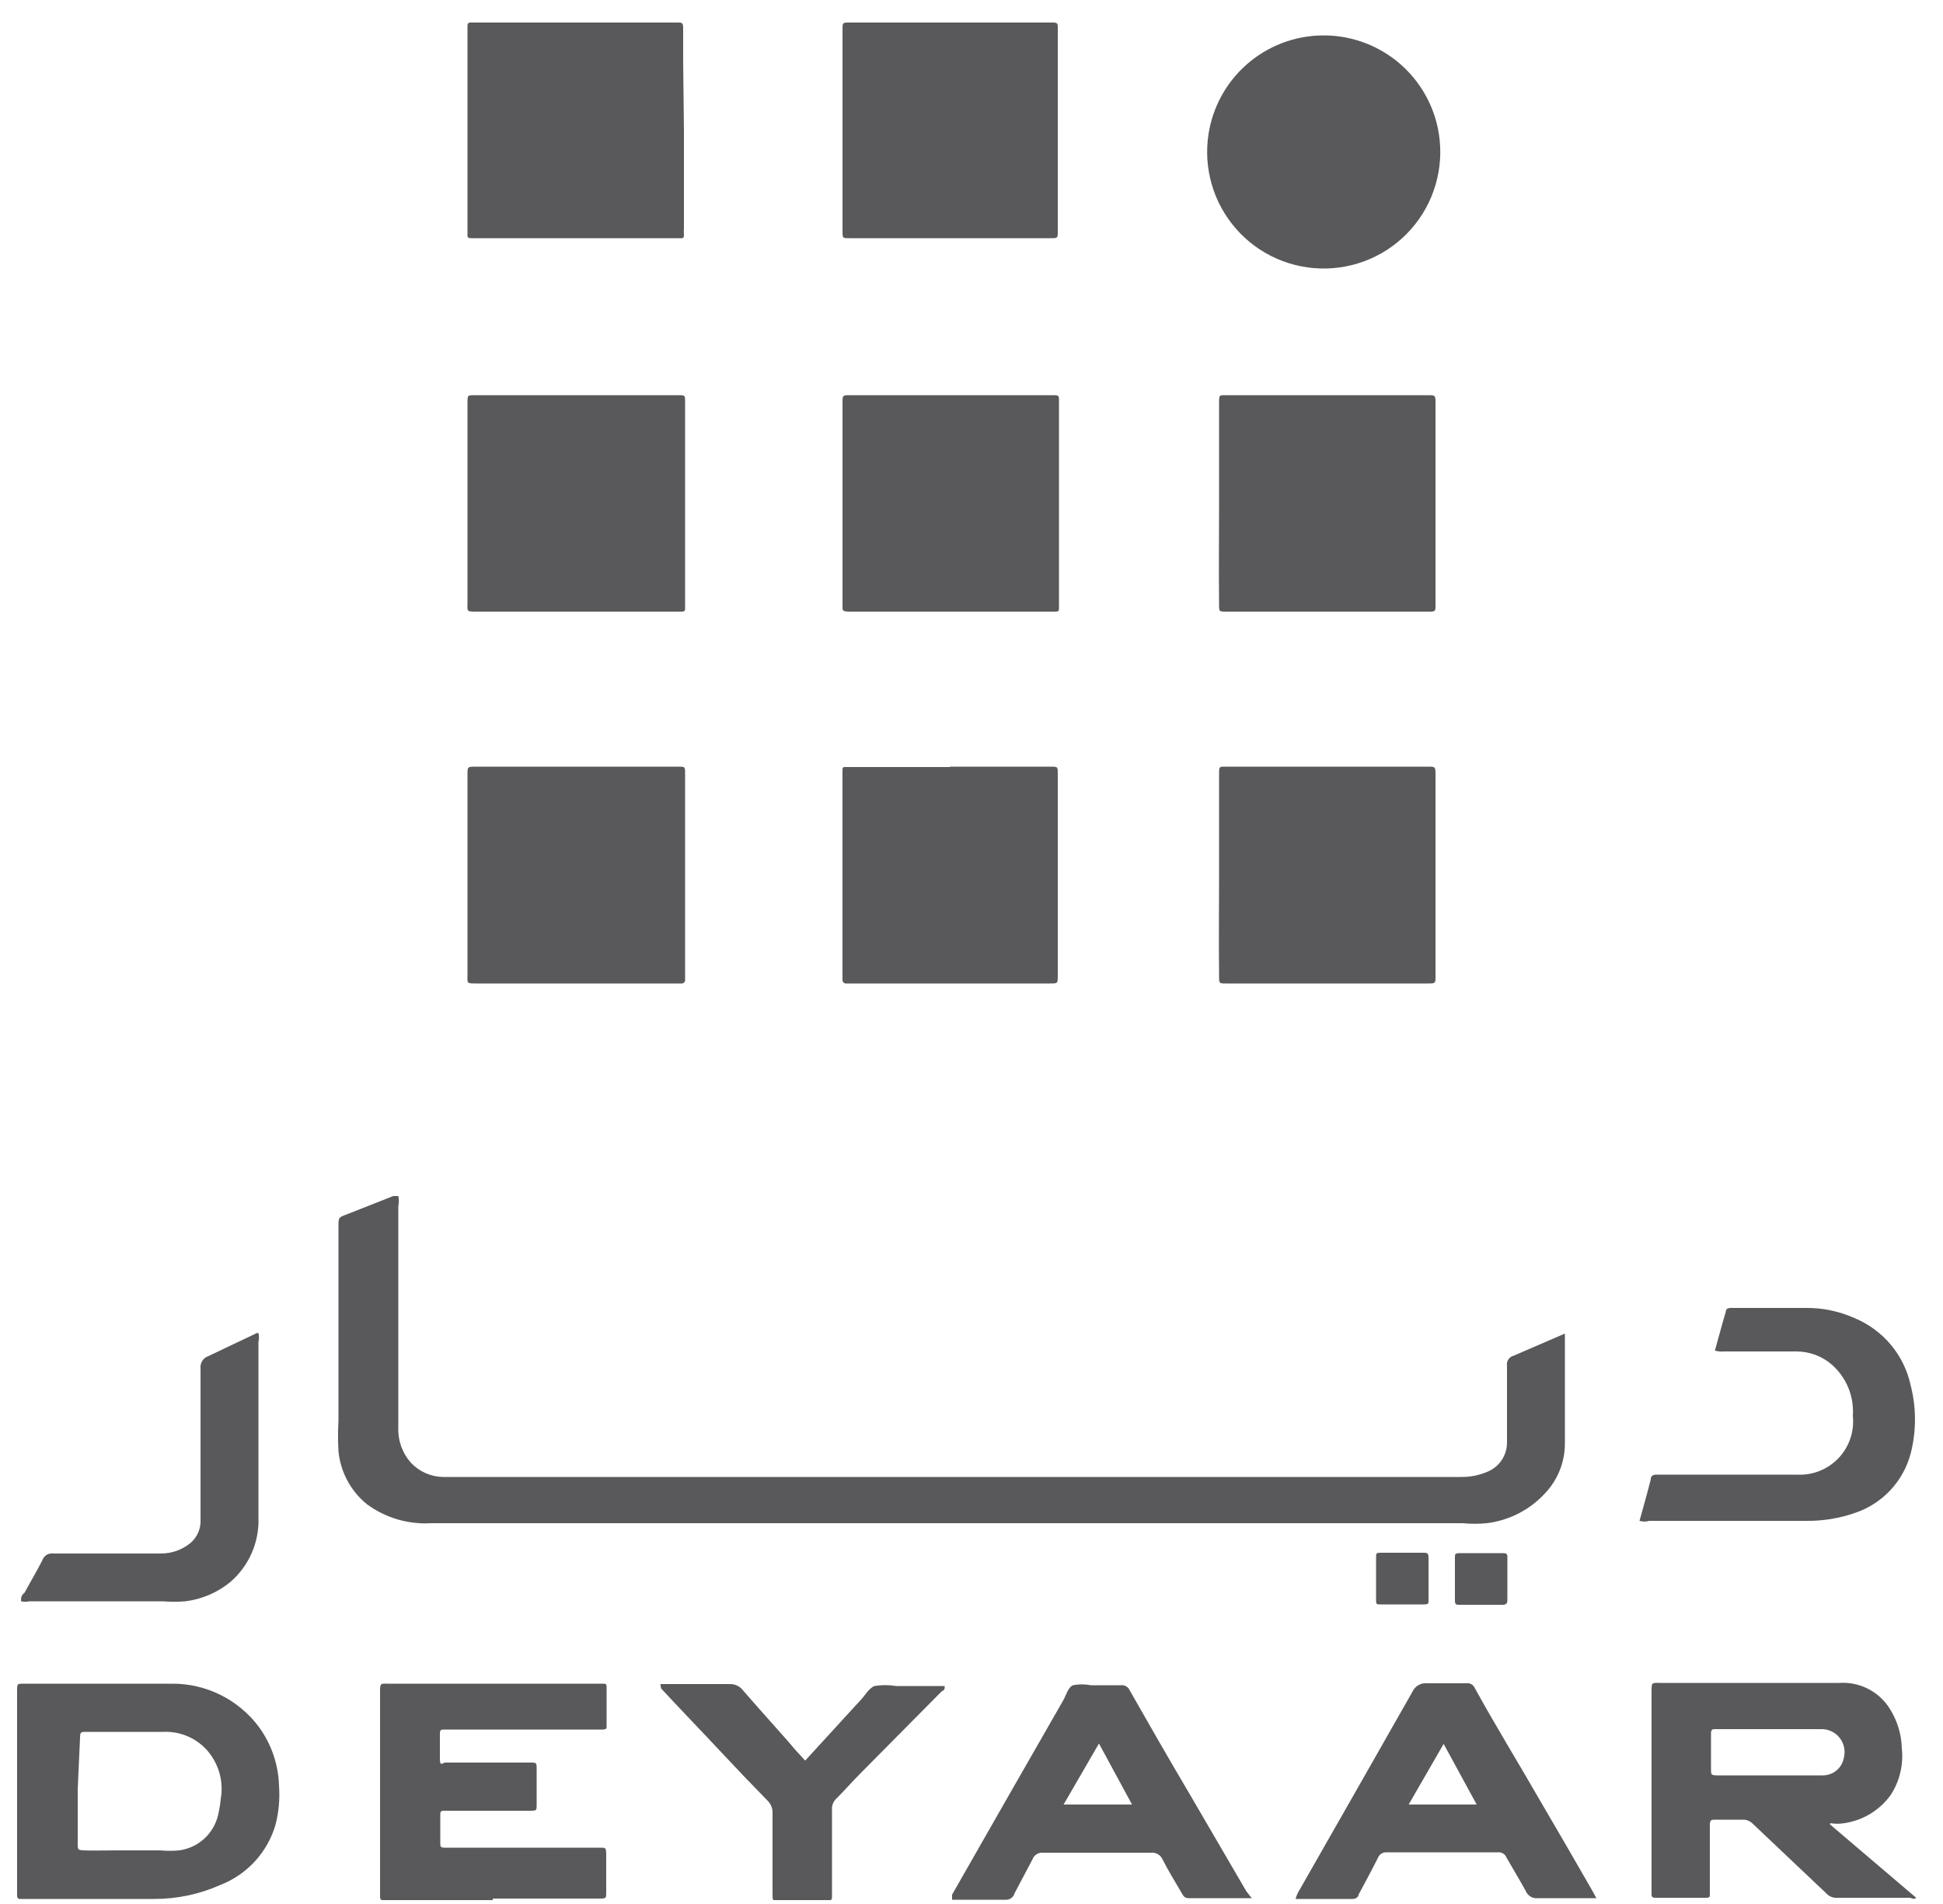
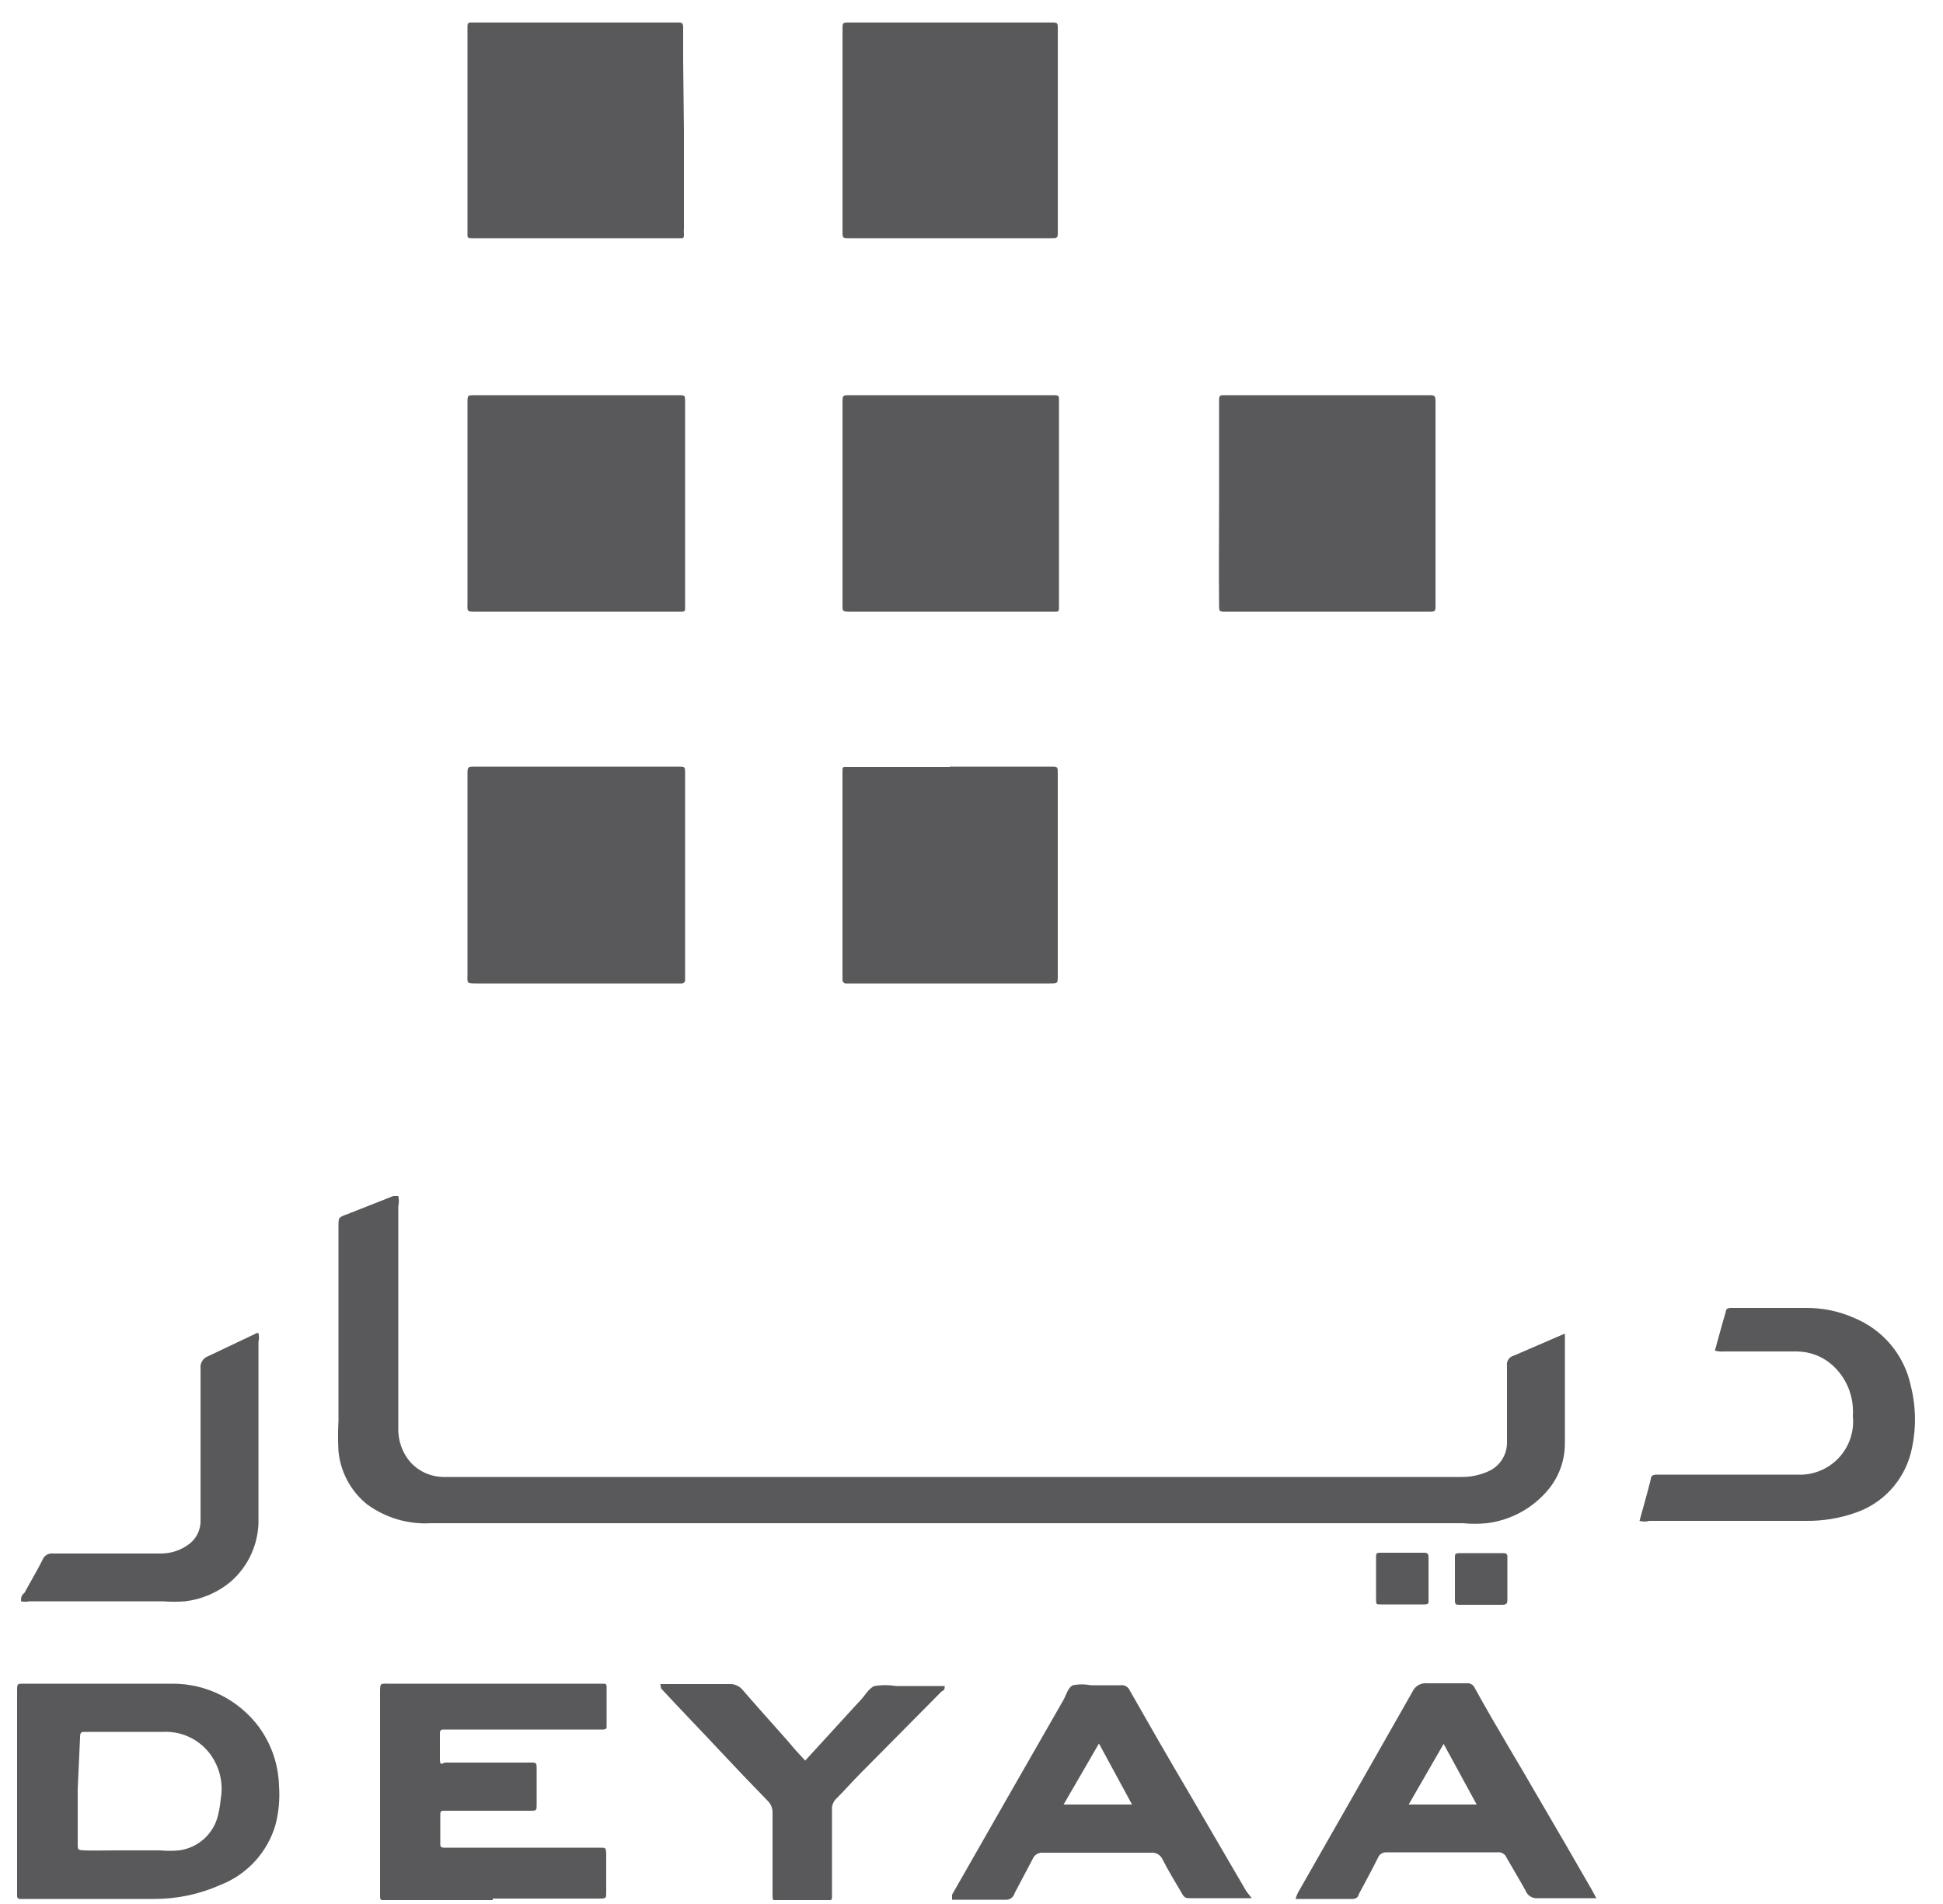
<svg xmlns="http://www.w3.org/2000/svg" width="50" height="49" viewBox="0 0 50 49" fill="none">
  <g clip-path="url(#clip0_140_355)">
    <path d="M40.27 34.32V34.58C40.27 35.43 40.27 36.29 40.27 37.14C40.273 37.625 40.086 38.091 39.75 38.44C39.359 38.861 38.831 39.13 38.26 39.2C38.054 39.22 37.846 39.22 37.64 39.2H11.09C10.5 39.235 9.916 39.061 9.44 38.71C9.235 38.543 9.064 38.337 8.939 38.103C8.814 37.87 8.736 37.614 8.71 37.35C8.695 37.087 8.695 36.823 8.71 36.56V31.56C8.71 31.33 8.71 31.33 8.93 31.25L10.12 30.78H10.25C10.269 30.866 10.269 30.954 10.25 31.04V36.74C10.237 37.07 10.352 37.393 10.57 37.64C10.675 37.753 10.802 37.844 10.943 37.908C11.084 37.971 11.236 38.006 11.39 38.01H37.59C37.831 38.015 38.07 37.967 38.29 37.87C38.44 37.806 38.567 37.698 38.654 37.561C38.742 37.423 38.785 37.263 38.78 37.1C38.78 36.45 38.78 35.8 38.78 35.15C38.771 35.093 38.783 35.035 38.815 34.987C38.846 34.939 38.895 34.904 38.95 34.89L40.27 34.32Z" fill="#59595B" />
    <path d="M17.6 3.36V5.87C17.595 5.923 17.595 5.977 17.6 6.03C17.6 6.11 17.6 6.14 17.49 6.13H12.15C12.06 6.13 12.02 6.13 12.03 6.02V0.7C12.03 0.62 12.03 0.57 12.14 0.58H17.44C17.54 0.58 17.58 0.58 17.58 0.71C17.58 1 17.58 1.28 17.58 1.57L17.6 3.36Z" fill="#59595B" />
    <path d="M24.441 0.58H27.041C27.221 0.58 27.221 0.58 27.221 0.76V5.94C27.221 6.13 27.221 6.13 27.041 6.13H21.861C21.681 6.13 21.681 6.13 21.681 5.95V0.76C21.681 0.58 21.681 0.58 21.861 0.58H24.441Z" fill="#59595B" />
    <path d="M12.03 12.97V10.37C12.03 10.17 12.03 10.17 12.22 10.17H17.44C17.64 10.17 17.63 10.17 17.63 10.37V15.65C17.63 15.71 17.63 15.74 17.53 15.74H12.27C11.99 15.74 12.03 15.74 12.03 15.48V12.97Z" fill="#59595B" />
    <path d="M27.251 12.95V15.65C27.251 15.71 27.251 15.74 27.161 15.74H21.931C21.651 15.74 21.681 15.74 21.681 15.51V10.37C21.681 10.17 21.681 10.17 21.881 10.17H27.061C27.271 10.17 27.251 10.17 27.251 10.37V12.95Z" fill="#59595B" />
    <path d="M31.371 12.95C31.371 12.09 31.371 11.23 31.371 10.37C31.371 10.16 31.371 10.17 31.551 10.17H36.741C36.931 10.17 36.941 10.17 36.941 10.37V15.55C36.941 15.74 36.941 15.74 36.761 15.74H31.551C31.371 15.74 31.371 15.74 31.371 15.56C31.361 14.69 31.371 13.82 31.371 12.95Z" fill="#59595B" />
    <path d="M12.03 22.53V19.93C12.03 19.74 12.03 19.73 12.22 19.73H17.44C17.64 19.73 17.63 19.73 17.63 19.93V25.21C17.632 25.224 17.63 25.237 17.626 25.25C17.622 25.263 17.614 25.275 17.605 25.284C17.595 25.294 17.583 25.301 17.57 25.306C17.558 25.31 17.544 25.312 17.53 25.31H12.27C11.99 25.31 12.03 25.31 12.03 25.05V22.53Z" fill="#59595B" />
    <path d="M24.44 19.73H27.02C27.23 19.73 27.22 19.73 27.22 19.93V25.11C27.22 25.31 27.22 25.31 27.02 25.31H21.78C21.767 25.312 21.753 25.31 21.74 25.306C21.727 25.301 21.716 25.294 21.706 25.284C21.696 25.275 21.689 25.263 21.685 25.25C21.68 25.237 21.679 25.224 21.68 25.21V19.83C21.68 19.76 21.68 19.73 21.78 19.74H24.44V19.73Z" fill="#59595B" />
-     <path d="M31.371 22.52C31.371 21.66 31.371 20.79 31.371 19.93C31.371 19.72 31.371 19.73 31.551 19.73H36.741C36.931 19.73 36.941 19.73 36.941 19.93V25.12C36.941 25.3 36.941 25.31 36.761 25.31H31.551C31.371 25.31 31.371 25.31 31.371 25.12C31.361 24.25 31.371 23.38 31.371 22.52Z" fill="#59595B" />
-     <path d="M31.101 3.44C31.211 2.747 31.56 2.114 32.089 1.652C32.617 1.19 33.291 0.928 33.992 0.912C34.694 0.895 35.379 1.125 35.929 1.561C36.478 1.998 36.858 2.613 37.001 3.3C37.09 3.731 37.084 4.176 36.982 4.603C36.881 5.031 36.687 5.432 36.413 5.776C36.14 6.121 35.794 6.401 35.4 6.597C35.006 6.793 34.574 6.899 34.135 6.91C33.695 6.92 33.258 6.834 32.856 6.657C32.453 6.48 32.094 6.217 31.805 5.885C31.516 5.554 31.302 5.164 31.181 4.741C31.059 4.319 31.032 3.874 31.101 3.44Z" fill="#59595B" />
-     <path d="M47.09 46.95L49.31 48.84C49.25 48.9 49.19 48.84 49.14 48.84H47.3C47.243 48.846 47.185 48.839 47.131 48.818C47.077 48.797 47.029 48.764 46.99 48.72L45.1 46.93C45.039 46.869 44.957 46.833 44.87 46.83H44.15C44.03 46.83 44 46.83 44 46.99V48.74C44 48.82 44 48.84 43.89 48.84H42.63C42.54 48.84 42.49 48.84 42.5 48.72V43.55C42.5 43.28 42.5 43.31 42.74 43.31H47.34C47.598 43.294 47.856 43.349 48.085 43.469C48.314 43.589 48.506 43.769 48.64 43.99C48.827 44.291 48.931 44.636 48.94 44.99C48.987 45.415 48.885 45.843 48.65 46.2C48.51 46.393 48.332 46.556 48.128 46.68C47.923 46.803 47.697 46.885 47.46 46.92C47.341 46.94 47.219 46.94 47.1 46.92L47.09 46.95ZM45.55 45.69H46.89C47.023 45.694 47.154 45.65 47.257 45.565C47.36 45.481 47.428 45.361 47.45 45.23C47.472 45.141 47.473 45.048 47.453 44.959C47.432 44.869 47.391 44.786 47.333 44.715C47.275 44.644 47.201 44.588 47.117 44.55C47.033 44.513 46.942 44.496 46.85 44.5C45.95 44.5 45.05 44.5 44.16 44.5C44.06 44.5 44.03 44.5 44.03 44.62C44.03 44.93 44.03 45.23 44.03 45.54C44.03 45.66 44.03 45.69 44.18 45.69H45.55Z" fill="#59595B" />
    <path d="M0.44 46.1V43.52C0.44 43.32 0.44 43.33 0.64 43.33C1.9 43.33 3.16 43.33 4.43 43.33C4.863 43.328 5.29 43.427 5.677 43.62C6.064 43.813 6.401 44.094 6.66 44.44C6.984 44.882 7.165 45.412 7.18 45.96C7.205 46.296 7.174 46.634 7.09 46.96C6.988 47.31 6.807 47.632 6.561 47.9C6.315 48.169 6.01 48.378 5.67 48.51C5.132 48.75 4.549 48.872 3.96 48.87C2.87 48.87 1.79 48.87 0.7 48.87H0.52C0.51 48.871 0.5 48.871 0.491 48.868C0.481 48.865 0.472 48.86 0.464 48.853C0.457 48.847 0.451 48.839 0.447 48.829C0.442 48.82 0.44 48.81 0.44 48.8V46.1ZM2 46.04V47.44C2 47.61 2 47.61 2.17 47.62C2.34 47.63 2.73 47.62 3 47.62H4.12C4.283 47.635 4.447 47.635 4.61 47.62C4.848 47.588 5.071 47.486 5.25 47.325C5.428 47.164 5.554 46.953 5.61 46.72C5.643 46.582 5.667 46.441 5.68 46.3C5.742 45.957 5.682 45.603 5.51 45.3C5.383 45.07 5.194 44.88 4.964 44.751C4.734 44.622 4.473 44.559 4.21 44.57C3.53 44.57 2.85 44.57 2.21 44.57C2.09 44.57 2.06 44.57 2.06 44.72L2 46.04Z" fill="#59595B" />
    <path d="M12.68 48.9H9.87C9.81 48.9 9.78 48.9 9.78 48.8V43.57C9.78 43.3 9.78 43.33 10.02 43.33H15.51C15.58 43.33 15.61 43.33 15.61 43.42V44.42C15.61 44.48 15.61 44.5 15.53 44.51H11.44C11.36 44.51 11.32 44.51 11.32 44.61C11.32 44.71 11.32 45.04 11.32 45.26C11.32 45.48 11.39 45.36 11.46 45.36H13.64C13.81 45.36 13.81 45.36 13.81 45.54V46.44C13.81 46.59 13.81 46.6 13.65 46.6H11.44C11.37 46.6 11.33 46.6 11.33 46.69V47.44C11.33 47.51 11.33 47.55 11.43 47.55H15.43C15.59 47.55 15.59 47.55 15.6 47.7V48.7C15.6 48.85 15.6 48.86 15.43 48.86H12.68V48.9Z" fill="#59595B" />
    <path d="M32.211 48.85H30.59C30.48 48.85 30.451 48.79 30.41 48.72C30.241 48.43 30.061 48.14 29.91 47.84C29.884 47.787 29.842 47.743 29.791 47.715C29.739 47.686 29.679 47.674 29.62 47.68H26.84C26.783 47.674 26.725 47.688 26.676 47.719C26.628 47.749 26.59 47.796 26.57 47.85L26.11 48.72C26.096 48.774 26.063 48.821 26.017 48.852C25.971 48.883 25.916 48.897 25.86 48.89H24.5C24.5 48.83 24.5 48.8 24.5 48.76C25.454 47.087 26.407 45.42 27.36 43.76C27.441 43.62 27.48 43.43 27.61 43.37C27.762 43.34 27.919 43.34 28.07 43.37H28.84C28.888 43.364 28.936 43.373 28.977 43.397C29.019 43.42 29.051 43.456 29.07 43.5C29.57 44.38 30.07 45.25 30.59 46.13L32.071 48.67L32.211 48.85ZM29.131 46.44L28.28 44.87L27.37 46.44H29.131Z" fill="#59595B" />
    <path d="M41.08 48.85H40.44C40.15 48.85 39.86 48.85 39.57 48.85C39.505 48.857 39.439 48.842 39.383 48.807C39.327 48.773 39.284 48.721 39.26 48.66C39.1 48.37 38.93 48.09 38.77 47.81C38.753 47.764 38.721 47.726 38.679 47.701C38.638 47.675 38.589 47.665 38.54 47.67H35.68C35.633 47.667 35.587 47.679 35.547 47.704C35.508 47.729 35.477 47.766 35.46 47.81C35.3 48.13 35.13 48.44 34.96 48.76C34.96 48.81 34.9 48.87 34.81 48.87H33.34C33.361 48.788 33.395 48.711 33.44 48.64C34.407 46.947 35.374 45.25 36.34 43.55C36.373 43.473 36.429 43.409 36.501 43.367C36.574 43.326 36.658 43.309 36.74 43.32C37.07 43.32 37.4 43.32 37.74 43.32C37.784 43.314 37.828 43.323 37.865 43.345C37.903 43.366 37.933 43.4 37.95 43.44C38.5 44.44 39.07 45.36 39.62 46.32C40.07 47.09 40.52 47.86 40.96 48.63C41 48.7 41.03 48.76 41.08 48.85ZM38 46.44L37.15 44.88L36.25 46.44H38Z" fill="#59595B" />
    <path d="M44.13 34.76C44.23 34.4 44.32 34.06 44.41 33.76C44.41 33.65 44.52 33.66 44.6 33.66H46.44C46.881 33.652 47.318 33.74 47.72 33.92C48.085 34.071 48.408 34.308 48.661 34.611C48.913 34.914 49.088 35.274 49.17 35.66C49.315 36.231 49.315 36.829 49.17 37.4C49.078 37.752 48.9 38.076 48.653 38.343C48.405 38.61 48.095 38.812 47.75 38.93C47.343 39.074 46.913 39.145 46.48 39.14H42.44C42.359 39.164 42.272 39.164 42.19 39.14C42.29 38.78 42.39 38.43 42.48 38.07C42.48 37.97 42.55 37.95 42.64 37.95H46.24C46.438 37.961 46.637 37.929 46.821 37.856C47.006 37.783 47.172 37.671 47.309 37.528C47.446 37.384 47.55 37.212 47.614 37.025C47.678 36.837 47.701 36.637 47.68 36.44C47.698 36.193 47.658 35.946 47.565 35.717C47.471 35.488 47.326 35.284 47.14 35.12C46.891 34.903 46.571 34.783 46.24 34.78H44.38C44.297 34.787 44.212 34.781 44.13 34.76Z" fill="#59595B" />
    <path d="M6.651 34.31C6.67 34.382 6.67 34.458 6.651 34.53V39.06C6.662 39.371 6.603 39.681 6.478 39.967C6.354 40.252 6.166 40.506 5.931 40.71C5.6 40.984 5.197 41.157 4.771 41.21C4.577 41.225 4.384 41.225 4.191 41.21H0.761C0.688 41.225 0.613 41.225 0.541 41.21C0.541 41.12 0.541 41.06 0.631 40.99C0.781 40.71 0.951 40.43 1.091 40.15C1.111 40.094 1.149 40.046 1.2 40.015C1.251 39.984 1.311 39.972 1.371 39.98H4.131C4.411 39.983 4.684 39.888 4.901 39.71C4.986 39.638 5.053 39.547 5.098 39.445C5.143 39.343 5.165 39.232 5.161 39.12V37.98C5.161 37.06 5.161 36.14 5.161 35.22C5.152 35.152 5.168 35.083 5.204 35.025C5.24 34.966 5.296 34.922 5.361 34.9L6.561 34.33C6.561 34.33 6.611 34.29 6.651 34.31Z" fill="#59595B" />
    <path d="M16.99 43.34C17.04 43.34 17.1 43.34 17.16 43.34H18.78C18.843 43.338 18.905 43.35 18.963 43.377C19.02 43.403 19.07 43.441 19.11 43.49C19.49 43.93 19.87 44.35 20.25 44.78C20.4 44.96 20.55 45.13 20.72 45.31L22.01 43.9L22.15 43.75C22.26 43.63 22.36 43.45 22.5 43.39C22.686 43.36 22.875 43.36 23.06 43.39H24.31C24.31 43.47 24.31 43.49 24.23 43.53L22.15 45.63C21.94 45.84 21.74 46.07 21.53 46.28C21.489 46.316 21.457 46.36 21.436 46.411C21.415 46.461 21.406 46.516 21.41 46.57C21.41 47.27 21.41 47.96 21.41 48.66V48.79C21.41 48.88 21.41 48.91 21.3 48.91H20C19.89 48.91 19.88 48.91 19.88 48.77C19.88 48.23 19.88 47.68 19.88 47.14C19.88 46.97 19.88 46.81 19.88 46.64C19.88 46.536 19.841 46.436 19.77 46.36C19.34 45.92 18.92 45.48 18.5 45.03C18.08 44.58 17.5 43.98 17.01 43.45C17 43.38 17 43.35 16.99 43.34Z" fill="#59595B" />
    <path d="M36.091 39.96H36.621C36.711 39.96 36.761 39.96 36.761 40.08C36.761 40.45 36.761 40.81 36.761 41.18C36.761 41.27 36.761 41.29 36.641 41.29H35.521C35.421 41.29 35.411 41.29 35.411 41.17V40.07C35.411 39.98 35.411 39.96 35.531 39.96H36.091Z" fill="#59595B" />
    <path d="M38.79 40.61V41.15C38.79 41.24 38.79 41.3 38.66 41.3H37.56C37.48 41.3 37.44 41.3 37.44 41.19C37.44 40.82 37.44 40.46 37.44 40.09C37.44 39.99 37.44 39.97 37.58 39.97H38.65C38.75 39.97 38.8 39.97 38.79 40.1V40.61Z" fill="#59595B" />
  </g>
  <defs>
    <clipPath id="clip0_140_355">
      <rect width="48.87" height="48.46" fill="white" transform="translate(0.44 0.44)" />
    </clipPath>
  </defs>
</svg>